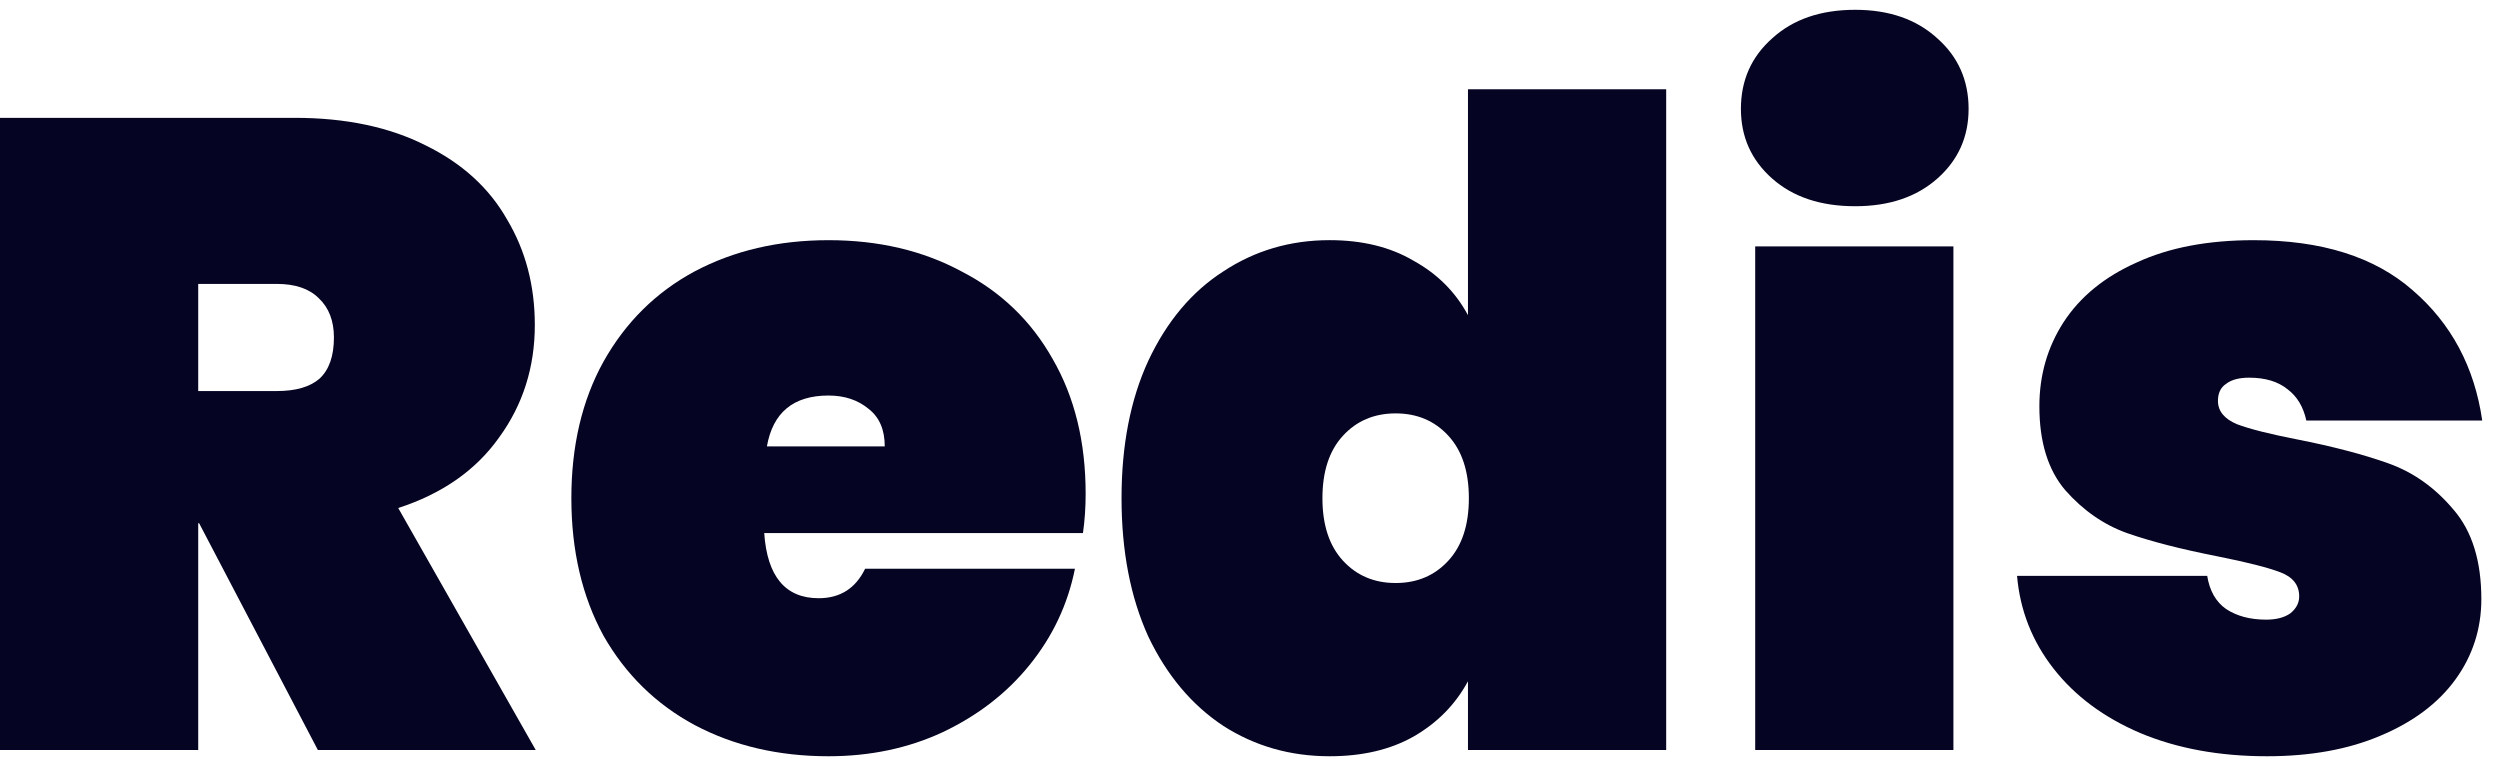
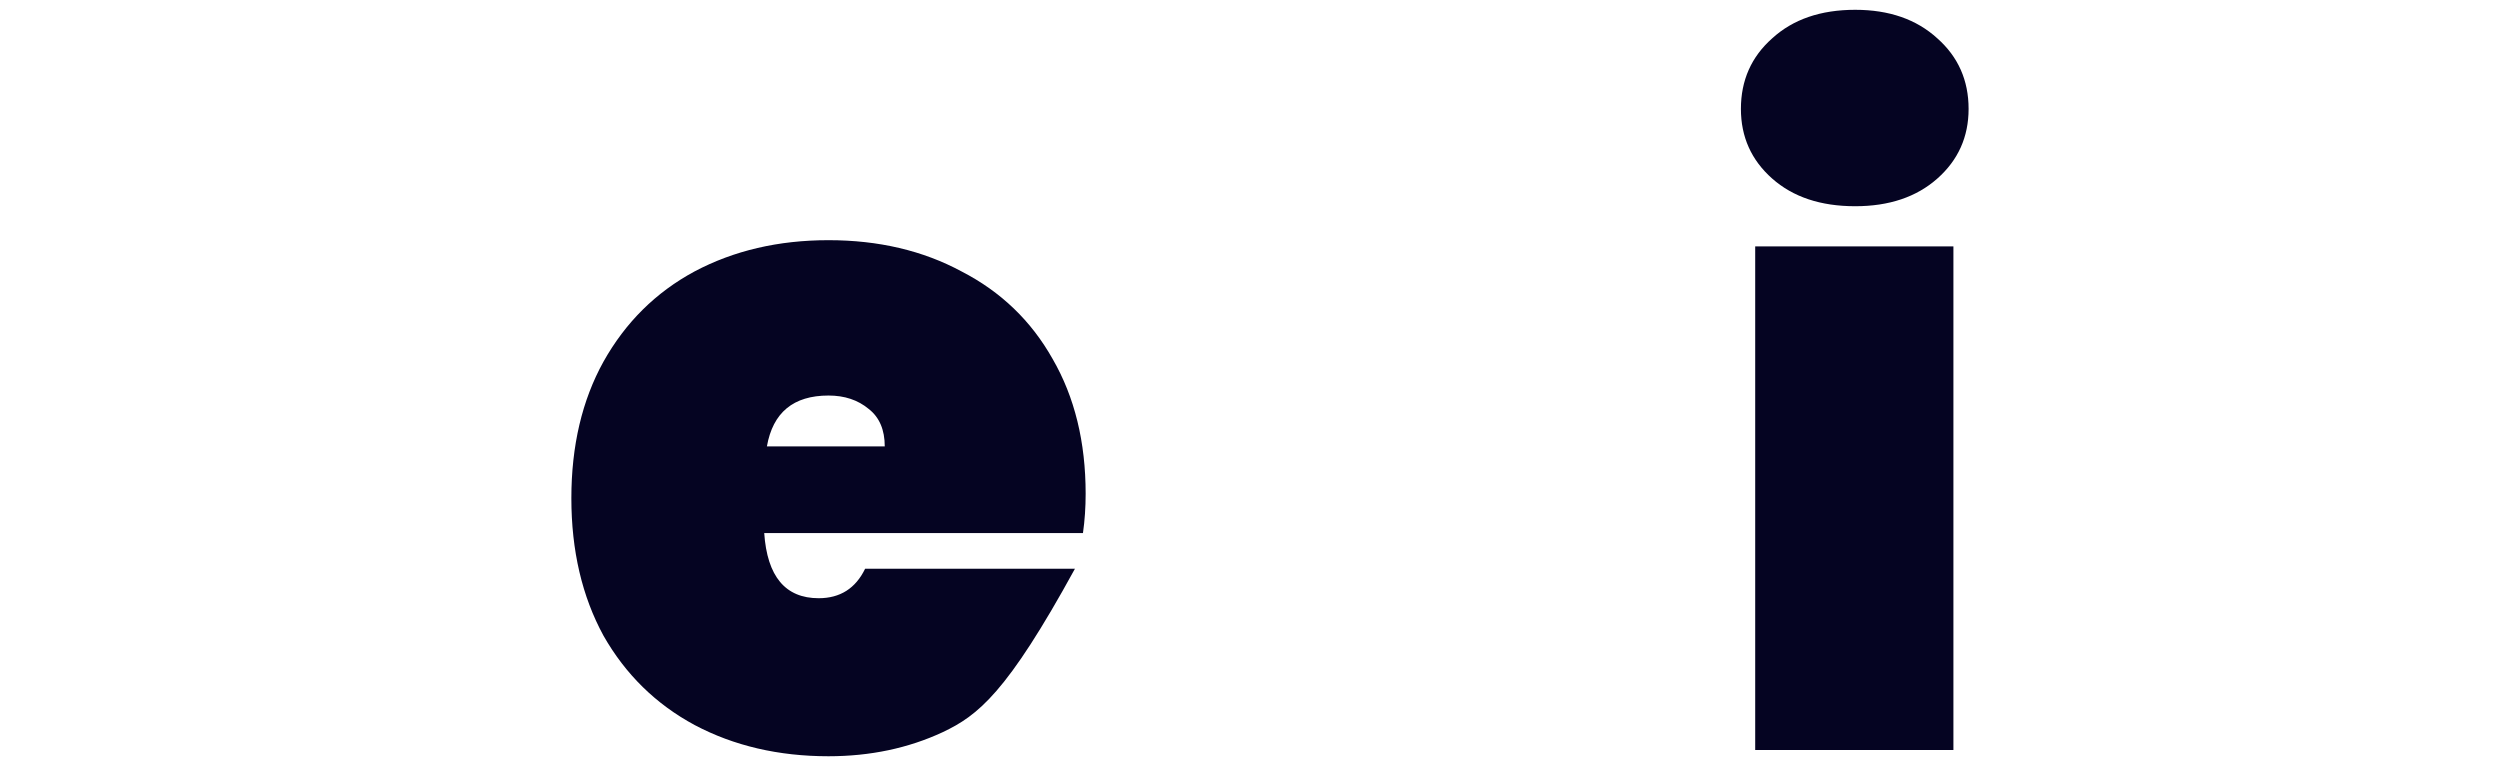
<svg xmlns="http://www.w3.org/2000/svg" width="112" height="34" viewBox="0 0 112 34" fill="none">
-   <path d="M101.564 33.88C99.43 33.88 97.537 33.533 95.883 32.84C94.257 32.146 92.963 31.186 92.004 29.96C91.043 28.733 90.497 27.346 90.364 25.8H98.883C98.99 26.466 99.27 26.96 99.724 27.28C100.204 27.6 100.804 27.76 101.524 27.76C101.977 27.76 102.337 27.666 102.604 27.48C102.87 27.266 103.004 27.013 103.004 26.72C103.004 26.213 102.724 25.853 102.164 25.64C101.604 25.426 100.657 25.186 99.323 24.92C97.697 24.6 96.35 24.253 95.284 23.88C94.243 23.506 93.323 22.866 92.523 21.96C91.75 21.053 91.364 19.8 91.364 18.2C91.364 16.813 91.724 15.56 92.444 14.44C93.19 13.293 94.284 12.4 95.724 11.76C97.163 11.093 98.91 10.76 100.964 10.76C104.004 10.76 106.377 11.506 108.084 13C109.817 14.493 110.857 16.44 111.204 18.84H103.324C103.19 18.226 102.91 17.76 102.484 17.44C102.057 17.093 101.484 16.92 100.764 16.92C100.31 16.92 99.963 17.013 99.724 17.2C99.484 17.36 99.364 17.613 99.364 17.96C99.364 18.413 99.644 18.76 100.204 19C100.764 19.213 101.657 19.44 102.884 19.68C104.51 20 105.884 20.36 107.004 20.76C108.124 21.16 109.097 21.853 109.924 22.84C110.75 23.8 111.164 25.133 111.164 26.84C111.164 28.173 110.777 29.373 110.004 30.44C109.23 31.506 108.11 32.346 106.644 32.96C105.204 33.573 103.51 33.88 101.564 33.88Z" fill="#050422" />
  <path d="M83.113 9.239C81.566 9.239 80.326 8.826 79.393 7.999C78.46 7.173 77.993 6.133 77.993 4.879C77.993 3.599 78.46 2.546 79.393 1.719C80.326 0.866 81.566 0.439 83.113 0.439C84.633 0.439 85.86 0.866 86.793 1.719C87.726 2.546 88.193 3.599 88.193 4.879C88.193 6.133 87.726 7.173 86.793 7.999C85.86 8.826 84.633 9.239 83.113 9.239ZM87.513 11.04V33.599H78.633V11.04H87.513Z" fill="#050422" />
-   <path d="M50.245 22.32C50.245 19.946 50.645 17.893 51.445 16.16C52.272 14.399 53.392 13.066 54.805 12.159C56.219 11.226 57.805 10.759 59.565 10.759C61.032 10.759 62.285 11.066 63.325 11.68C64.392 12.266 65.205 13.079 65.765 14.12V4H74.645V33.599H65.765V30.52C65.205 31.559 64.392 32.386 63.325 32.999C62.285 33.586 61.032 33.88 59.565 33.88C57.805 33.88 56.219 33.426 54.805 32.52C53.392 31.586 52.272 30.253 51.445 28.52C50.645 26.759 50.245 24.693 50.245 22.32ZM65.805 22.32C65.805 21.119 65.499 20.186 64.885 19.52C64.272 18.853 63.485 18.52 62.525 18.52C61.565 18.52 60.779 18.853 60.165 19.52C59.552 20.186 59.245 21.119 59.245 22.32C59.245 23.52 59.552 24.453 60.165 25.119C60.779 25.786 61.565 26.119 62.525 26.119C63.485 26.119 64.272 25.786 64.885 25.119C65.499 24.453 65.805 23.52 65.805 22.32Z" fill="#050422" />
-   <path d="M48.637 22.12C48.637 22.733 48.597 23.32 48.517 23.88H34.237C34.37 25.826 35.184 26.8 36.677 26.8C37.637 26.8 38.33 26.36 38.757 25.48H48.157C47.837 27.08 47.157 28.52 46.117 29.8C45.104 31.053 43.81 32.053 42.237 32.8C40.69 33.52 38.984 33.88 37.117 33.88C34.877 33.88 32.877 33.413 31.117 32.48C29.384 31.546 28.024 30.213 27.037 28.48C26.077 26.72 25.597 24.666 25.597 22.32C25.597 19.973 26.077 17.933 27.037 16.2C28.024 14.44 29.384 13.093 31.117 12.16C32.877 11.226 34.877 10.76 37.117 10.76C39.357 10.76 41.344 11.226 43.077 12.16C44.837 13.066 46.197 14.373 47.157 16.08C48.144 17.786 48.637 19.8 48.637 22.12ZM39.637 20C39.637 19.253 39.397 18.693 38.917 18.32C38.437 17.92 37.837 17.72 37.117 17.72C35.544 17.72 34.624 18.48 34.357 20H39.637Z" fill="#050422" />
-   <path d="M14.24 33.599L8.92 23.439H8.88V33.599H0V5.279H13.2C15.493 5.279 17.453 5.693 19.08 6.519C20.707 7.319 21.92 8.426 22.72 9.839C23.547 11.226 23.96 12.799 23.96 14.559C23.96 16.453 23.427 18.133 22.36 19.599C21.32 21.066 19.813 22.119 17.84 22.759L24 33.599H14.24ZM8.88 17.519H12.4C13.253 17.519 13.893 17.333 14.32 16.959C14.747 16.559 14.96 15.946 14.96 15.119C14.96 14.373 14.733 13.786 14.28 13.359C13.853 12.933 13.227 12.719 12.4 12.719H8.88V17.519Z" fill="#050422" />
+   <path d="M48.637 22.12C48.637 22.733 48.597 23.32 48.517 23.88H34.237C34.37 25.826 35.184 26.8 36.677 26.8C37.637 26.8 38.33 26.36 38.757 25.48H48.157C45.104 31.053 43.81 32.053 42.237 32.8C40.69 33.52 38.984 33.88 37.117 33.88C34.877 33.88 32.877 33.413 31.117 32.48C29.384 31.546 28.024 30.213 27.037 28.48C26.077 26.72 25.597 24.666 25.597 22.32C25.597 19.973 26.077 17.933 27.037 16.2C28.024 14.44 29.384 13.093 31.117 12.16C32.877 11.226 34.877 10.76 37.117 10.76C39.357 10.76 41.344 11.226 43.077 12.16C44.837 13.066 46.197 14.373 47.157 16.08C48.144 17.786 48.637 19.8 48.637 22.12ZM39.637 20C39.637 19.253 39.397 18.693 38.917 18.32C38.437 17.92 37.837 17.72 37.117 17.72C35.544 17.72 34.624 18.48 34.357 20H39.637Z" fill="#050422" />
</svg>